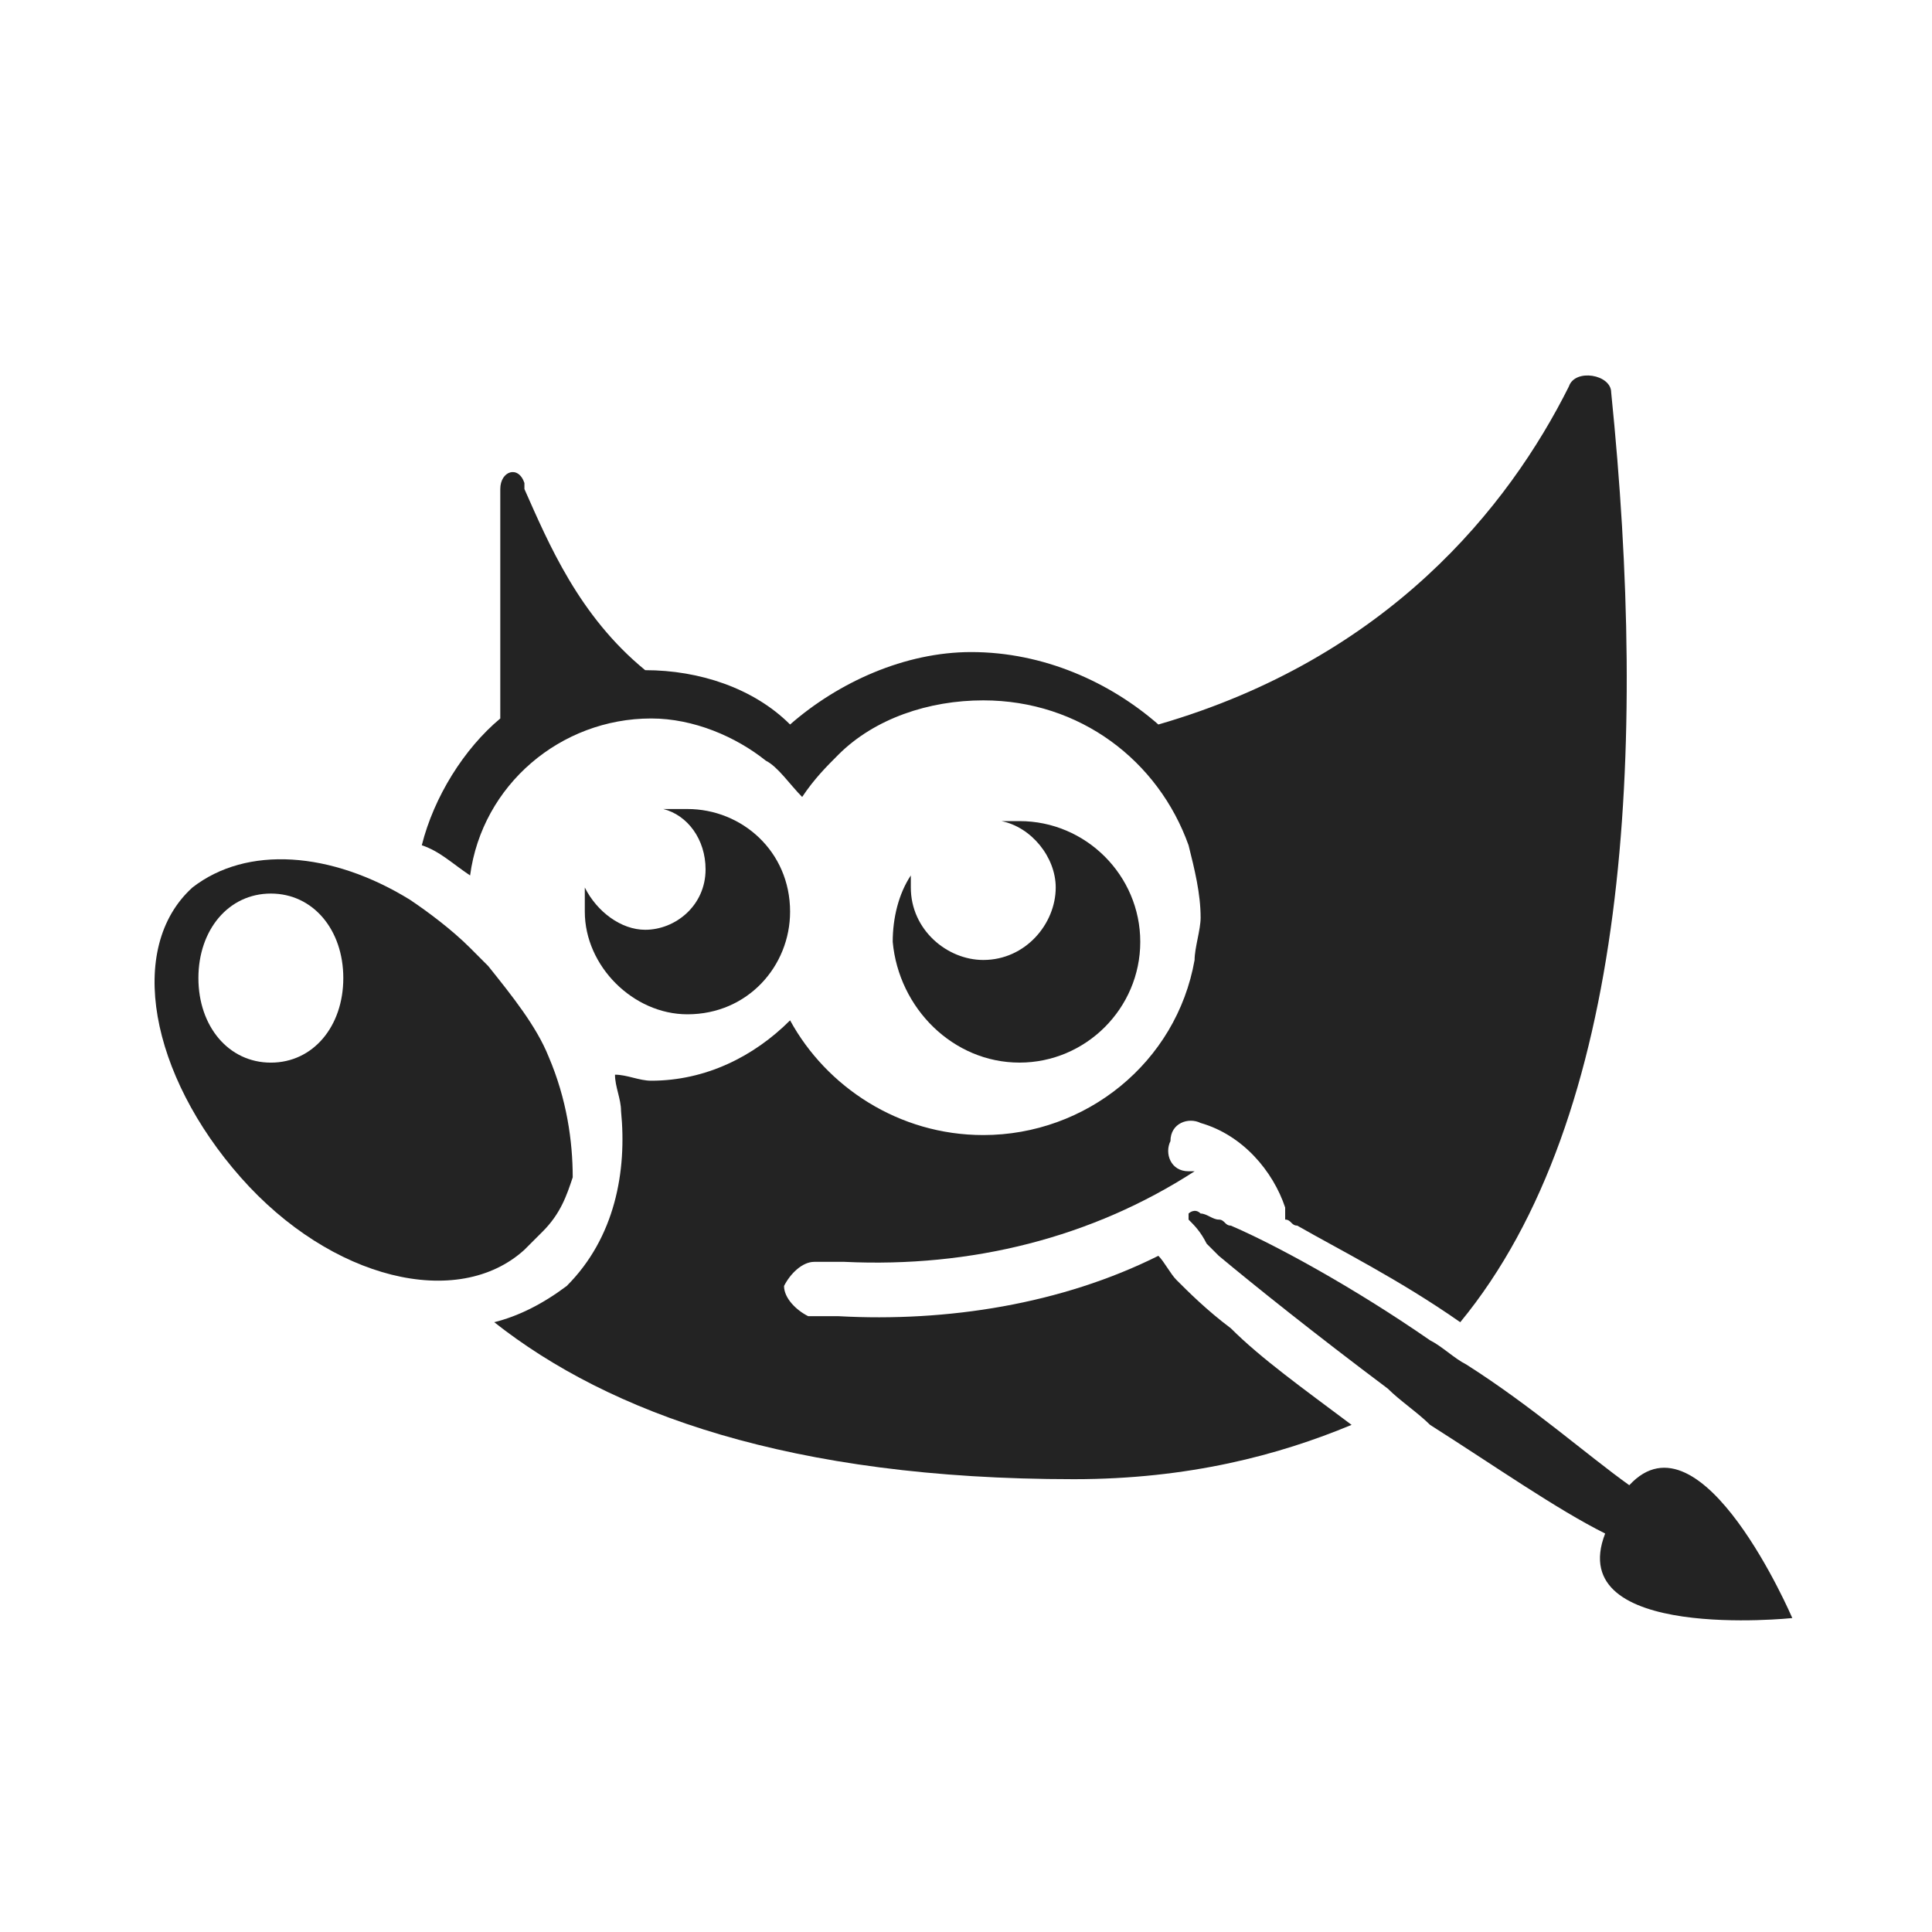
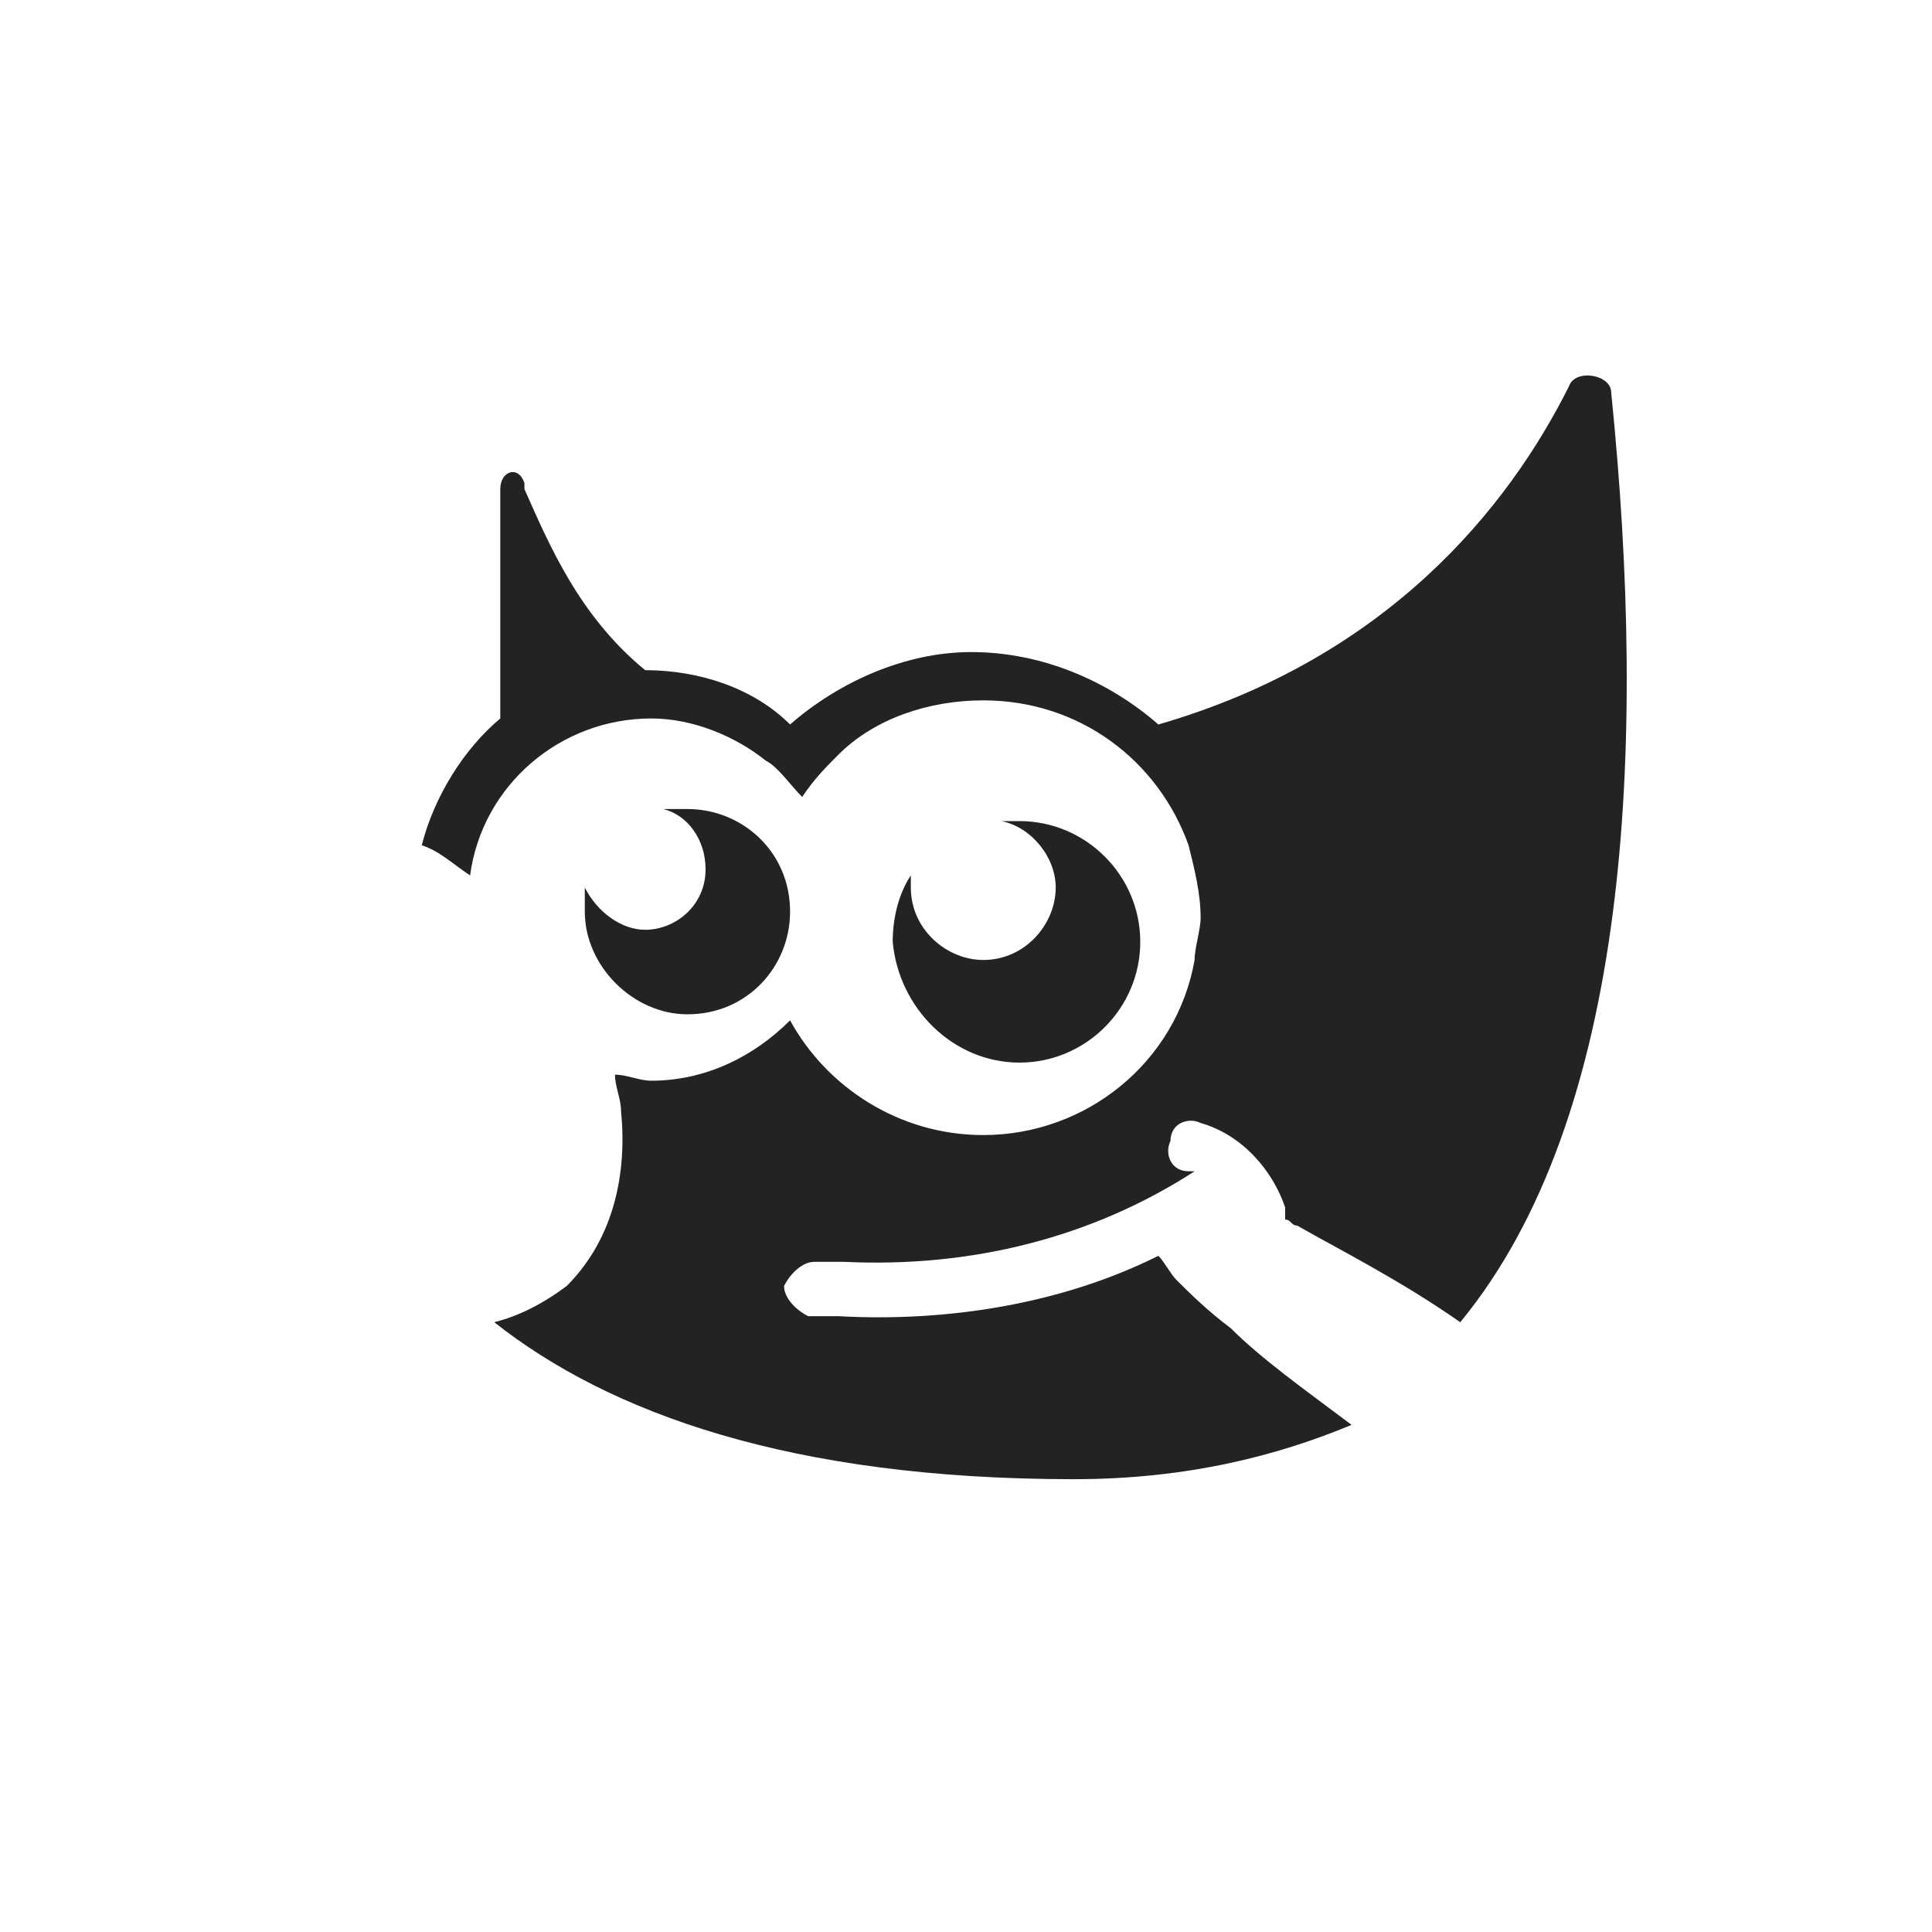
<svg xmlns="http://www.w3.org/2000/svg" width="75" height="75" viewBox="0 0 75 75" fill="none">
  <path d="M41.687 57.422C30.671 57.422 23.64 54.844 19.186 51.328C20.124 51.094 21.061 50.625 21.999 49.922C23.874 48.047 24.343 45.469 24.108 43.125C24.108 42.657 23.874 42.188 23.874 41.719C24.343 41.719 24.811 41.953 25.28 41.953C27.39 41.953 29.265 41.016 30.671 39.61C32.077 42.188 34.89 44.063 38.171 44.063C42.155 44.063 45.671 41.25 46.374 37.266C46.374 36.797 46.608 36.094 46.608 35.625C46.608 34.688 46.374 33.75 46.14 32.813C44.968 29.532 41.921 27.188 38.171 27.188C36.062 27.188 33.952 27.891 32.546 29.297C32.077 29.766 31.608 30.235 31.14 30.938C30.671 30.469 30.202 29.766 29.733 29.532C28.561 28.594 26.921 27.891 25.28 27.891C21.765 27.891 18.718 30.469 18.249 33.985C17.546 33.516 17.077 33.047 16.374 32.813C16.843 30.938 18.015 29.063 19.421 27.891V18.985C19.421 18.282 20.124 18.047 20.358 18.75V18.985C21.296 21.094 22.468 23.907 25.046 26.016C27.155 26.016 29.265 26.719 30.671 28.125C32.546 26.485 35.124 25.313 37.702 25.313C40.515 25.313 43.093 26.485 44.968 28.125C53.874 25.547 58.562 19.688 60.905 15C61.14 14.297 62.546 14.531 62.546 15.235C63.952 29.063 63.249 43.36 56.687 51.328C54.343 49.688 51.999 48.516 50.358 47.578C50.124 47.578 50.124 47.344 49.89 47.344C49.89 47.11 49.89 46.875 49.89 46.875C49.421 45.469 48.249 44.063 46.608 43.594C46.14 43.36 45.437 43.594 45.437 44.297C45.202 44.766 45.437 45.469 46.14 45.469H46.374C42.39 48.047 37.702 49.219 32.78 48.985H31.608C31.14 48.985 30.671 49.453 30.436 49.922C30.436 50.391 30.905 50.86 31.374 51.094H32.546C36.765 51.328 41.218 50.625 44.968 48.75C45.202 48.985 45.437 49.453 45.671 49.688C46.14 50.157 46.843 50.86 47.78 51.563C48.952 52.735 50.593 53.907 52.468 55.313C49.655 56.485 46.14 57.422 41.687 57.422Z" fill="#232323" />
-   <path d="M53.874 53.906C51.062 51.797 48.718 49.922 47.312 48.75C47.077 48.516 47.077 48.516 46.843 48.281C46.608 47.813 46.374 47.578 46.14 47.344C46.14 47.109 46.14 47.109 46.14 47.109C46.14 47.109 46.374 46.875 46.608 47.109C46.843 47.109 47.077 47.344 47.312 47.344C47.546 47.344 47.546 47.578 47.78 47.578C49.421 48.281 52.468 49.922 55.515 52.031C55.983 52.266 56.452 52.734 56.921 52.969C59.499 54.609 61.608 56.484 63.249 57.656C66.061 54.609 69.577 62.813 69.577 62.813C69.577 62.813 60.671 63.75 62.312 59.531C60.437 58.594 58.093 56.953 55.515 55.313C55.046 54.844 54.343 54.375 53.874 53.906Z" fill="#232323" />
-   <path fill-rule="evenodd" clip-rule="evenodd" d="M21.061 47.813C20.827 48.047 20.593 48.282 20.358 48.516C17.78 50.86 12.858 49.688 9.343 45.704C5.827 41.719 4.89 36.797 7.468 34.454C9.577 32.813 12.858 33.047 15.905 34.922C16.608 35.391 17.546 36.094 18.249 36.797C18.483 37.032 18.718 37.266 18.952 37.501C19.89 38.672 20.827 39.844 21.296 41.016C21.999 42.657 22.233 44.297 22.233 45.704C21.999 46.407 21.765 47.11 21.061 47.813ZM13.327 37.969C13.327 39.844 12.155 41.251 10.515 41.251C8.874 41.251 7.702 39.844 7.702 37.969C7.702 36.094 8.874 34.688 10.515 34.688C12.155 34.688 13.327 36.094 13.327 37.969Z" fill="#232323" />
  <path d="M26.686 39.375C29.03 39.375 30.671 37.5 30.671 35.391C30.671 33.047 28.796 31.406 26.686 31.406C26.452 31.406 25.983 31.406 25.749 31.406C26.686 31.641 27.39 32.578 27.39 33.75C27.39 35.156 26.218 36.094 25.046 36.094C24.108 36.094 23.171 35.391 22.702 34.453C22.702 34.688 22.702 35.156 22.702 35.391C22.702 37.5 24.577 39.375 26.686 39.375Z" fill="#232323" />
  <path d="M39.577 41.25C42.155 41.25 44.265 39.141 44.265 36.562C44.265 33.984 42.155 31.875 39.577 31.875C39.343 31.875 39.108 31.875 38.874 31.875C40.046 32.109 40.983 33.281 40.983 34.453C40.983 35.859 39.812 37.266 38.171 37.266C36.765 37.266 35.358 36.094 35.358 34.453C35.358 34.219 35.358 34.219 35.358 33.984C34.89 34.688 34.655 35.625 34.655 36.562C34.89 39.141 36.999 41.25 39.577 41.25Z" fill="#232323" />
</svg>